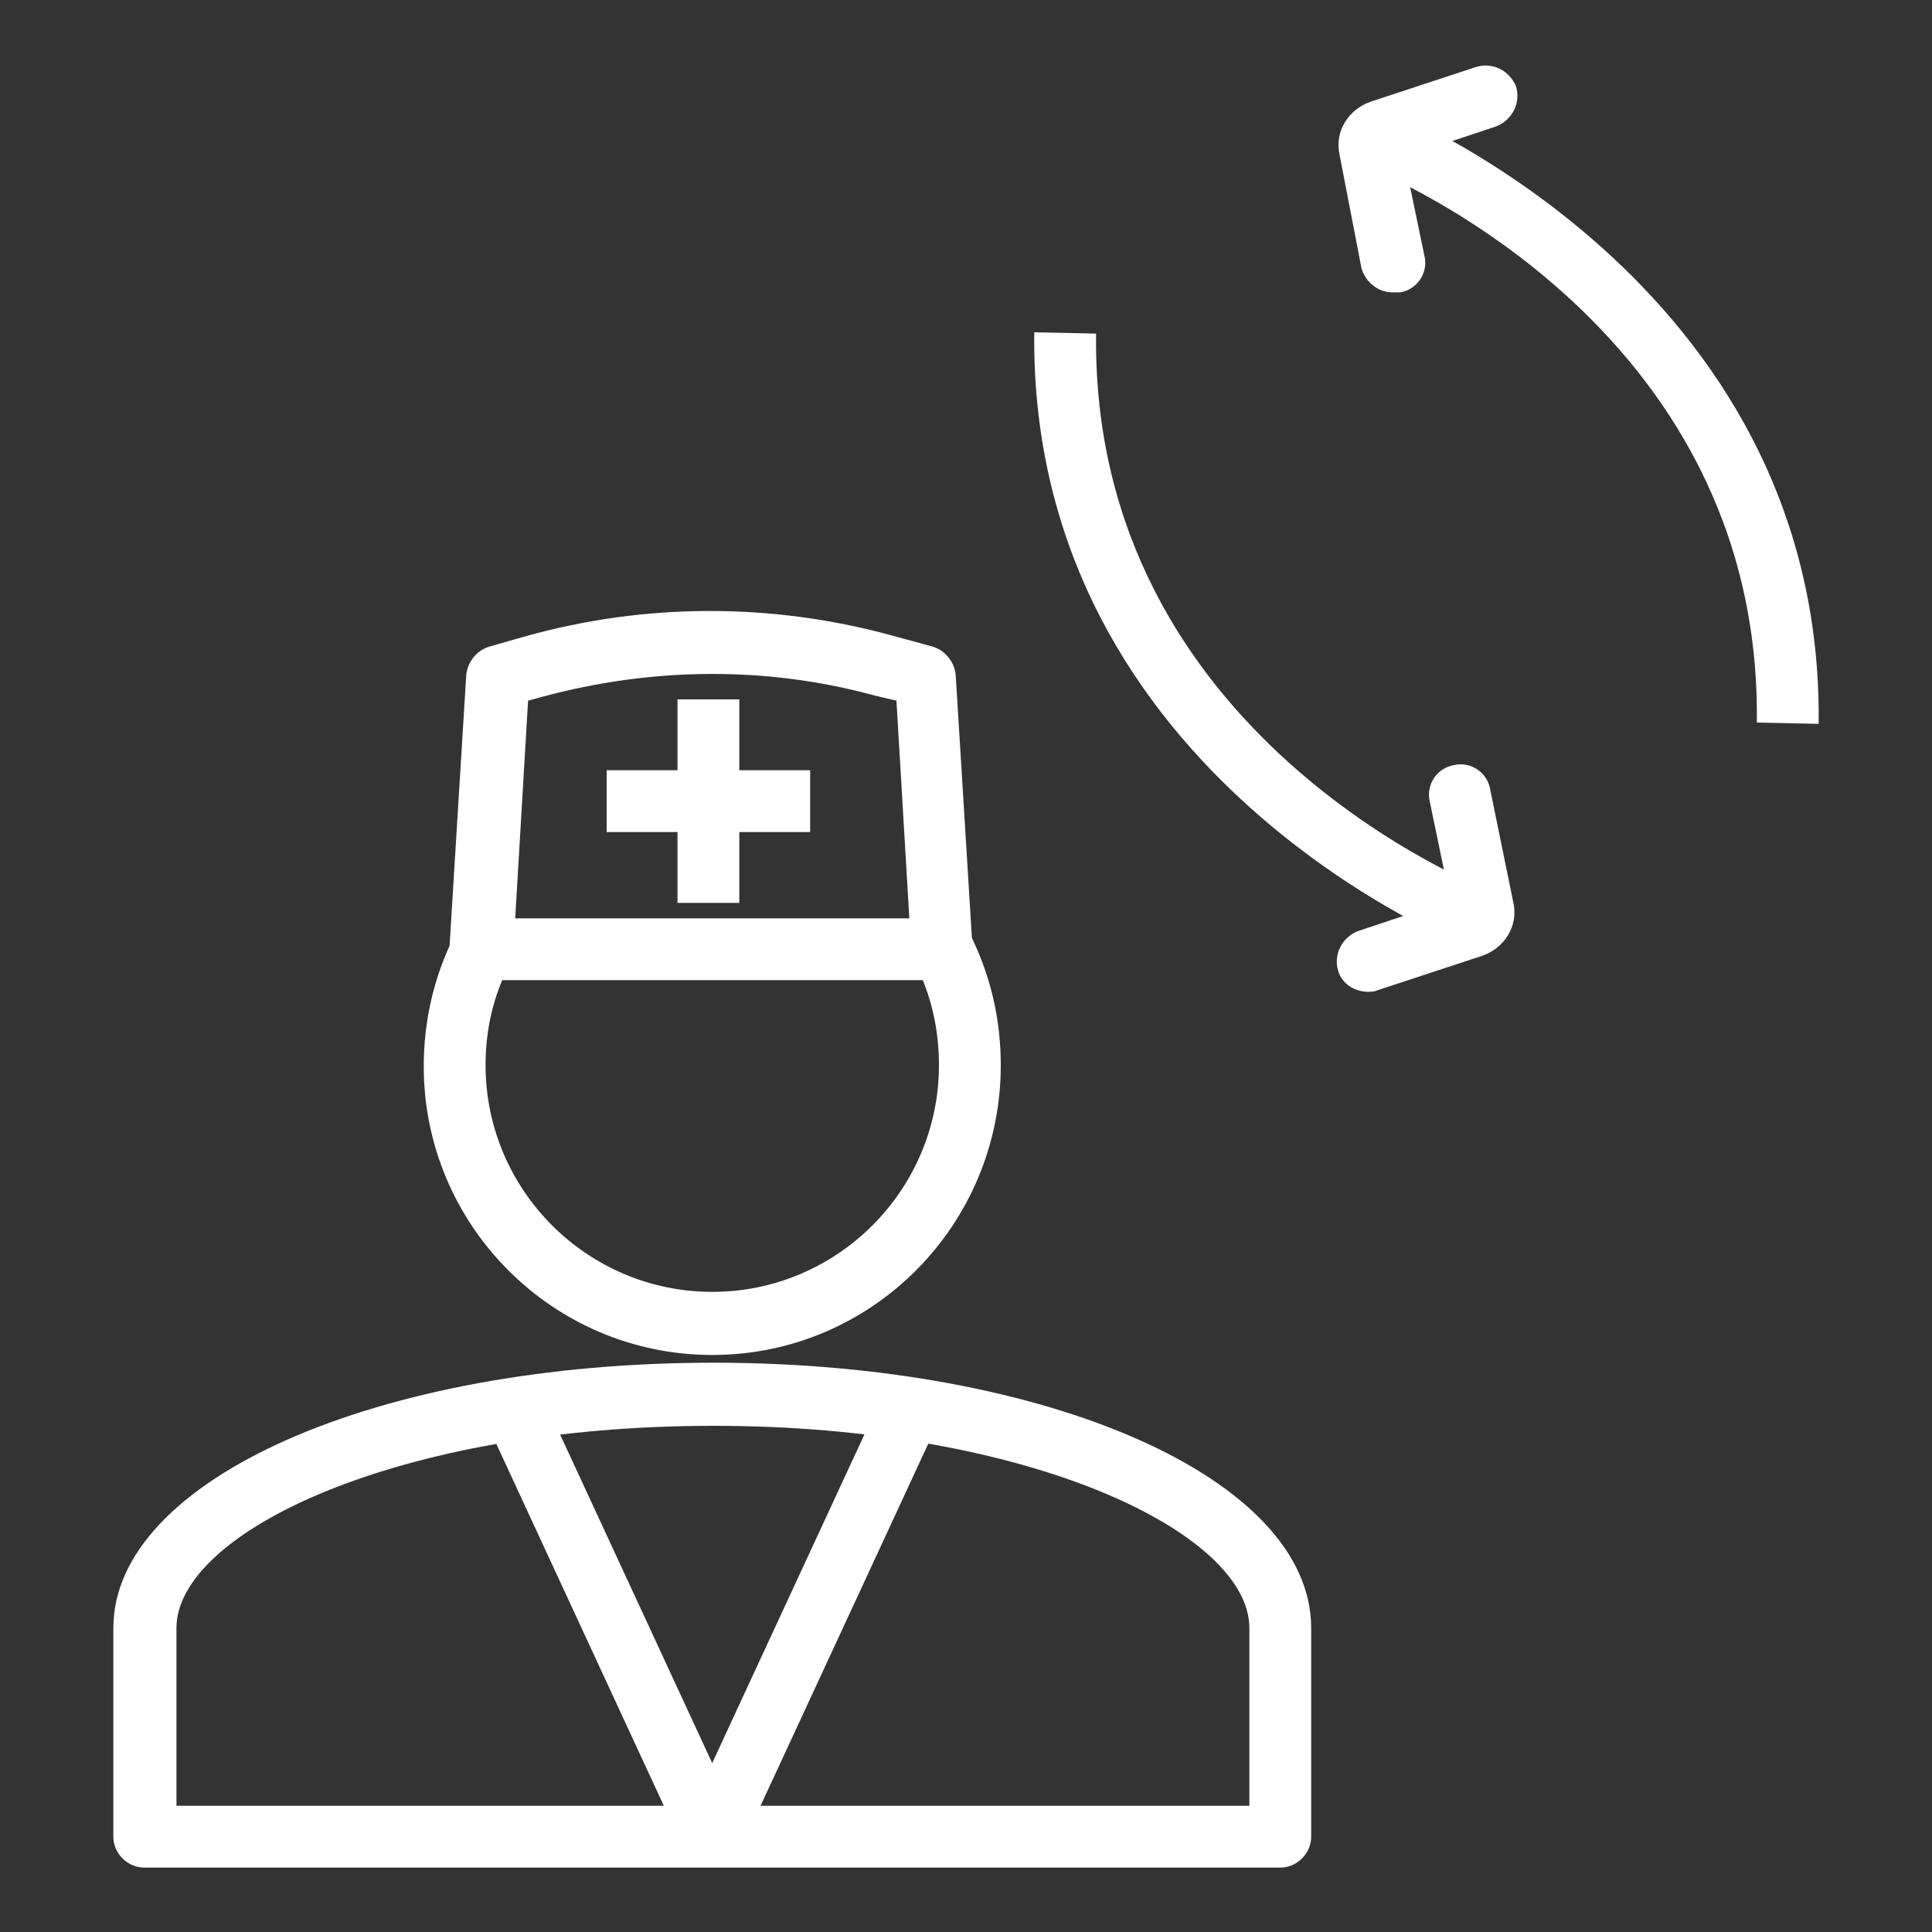
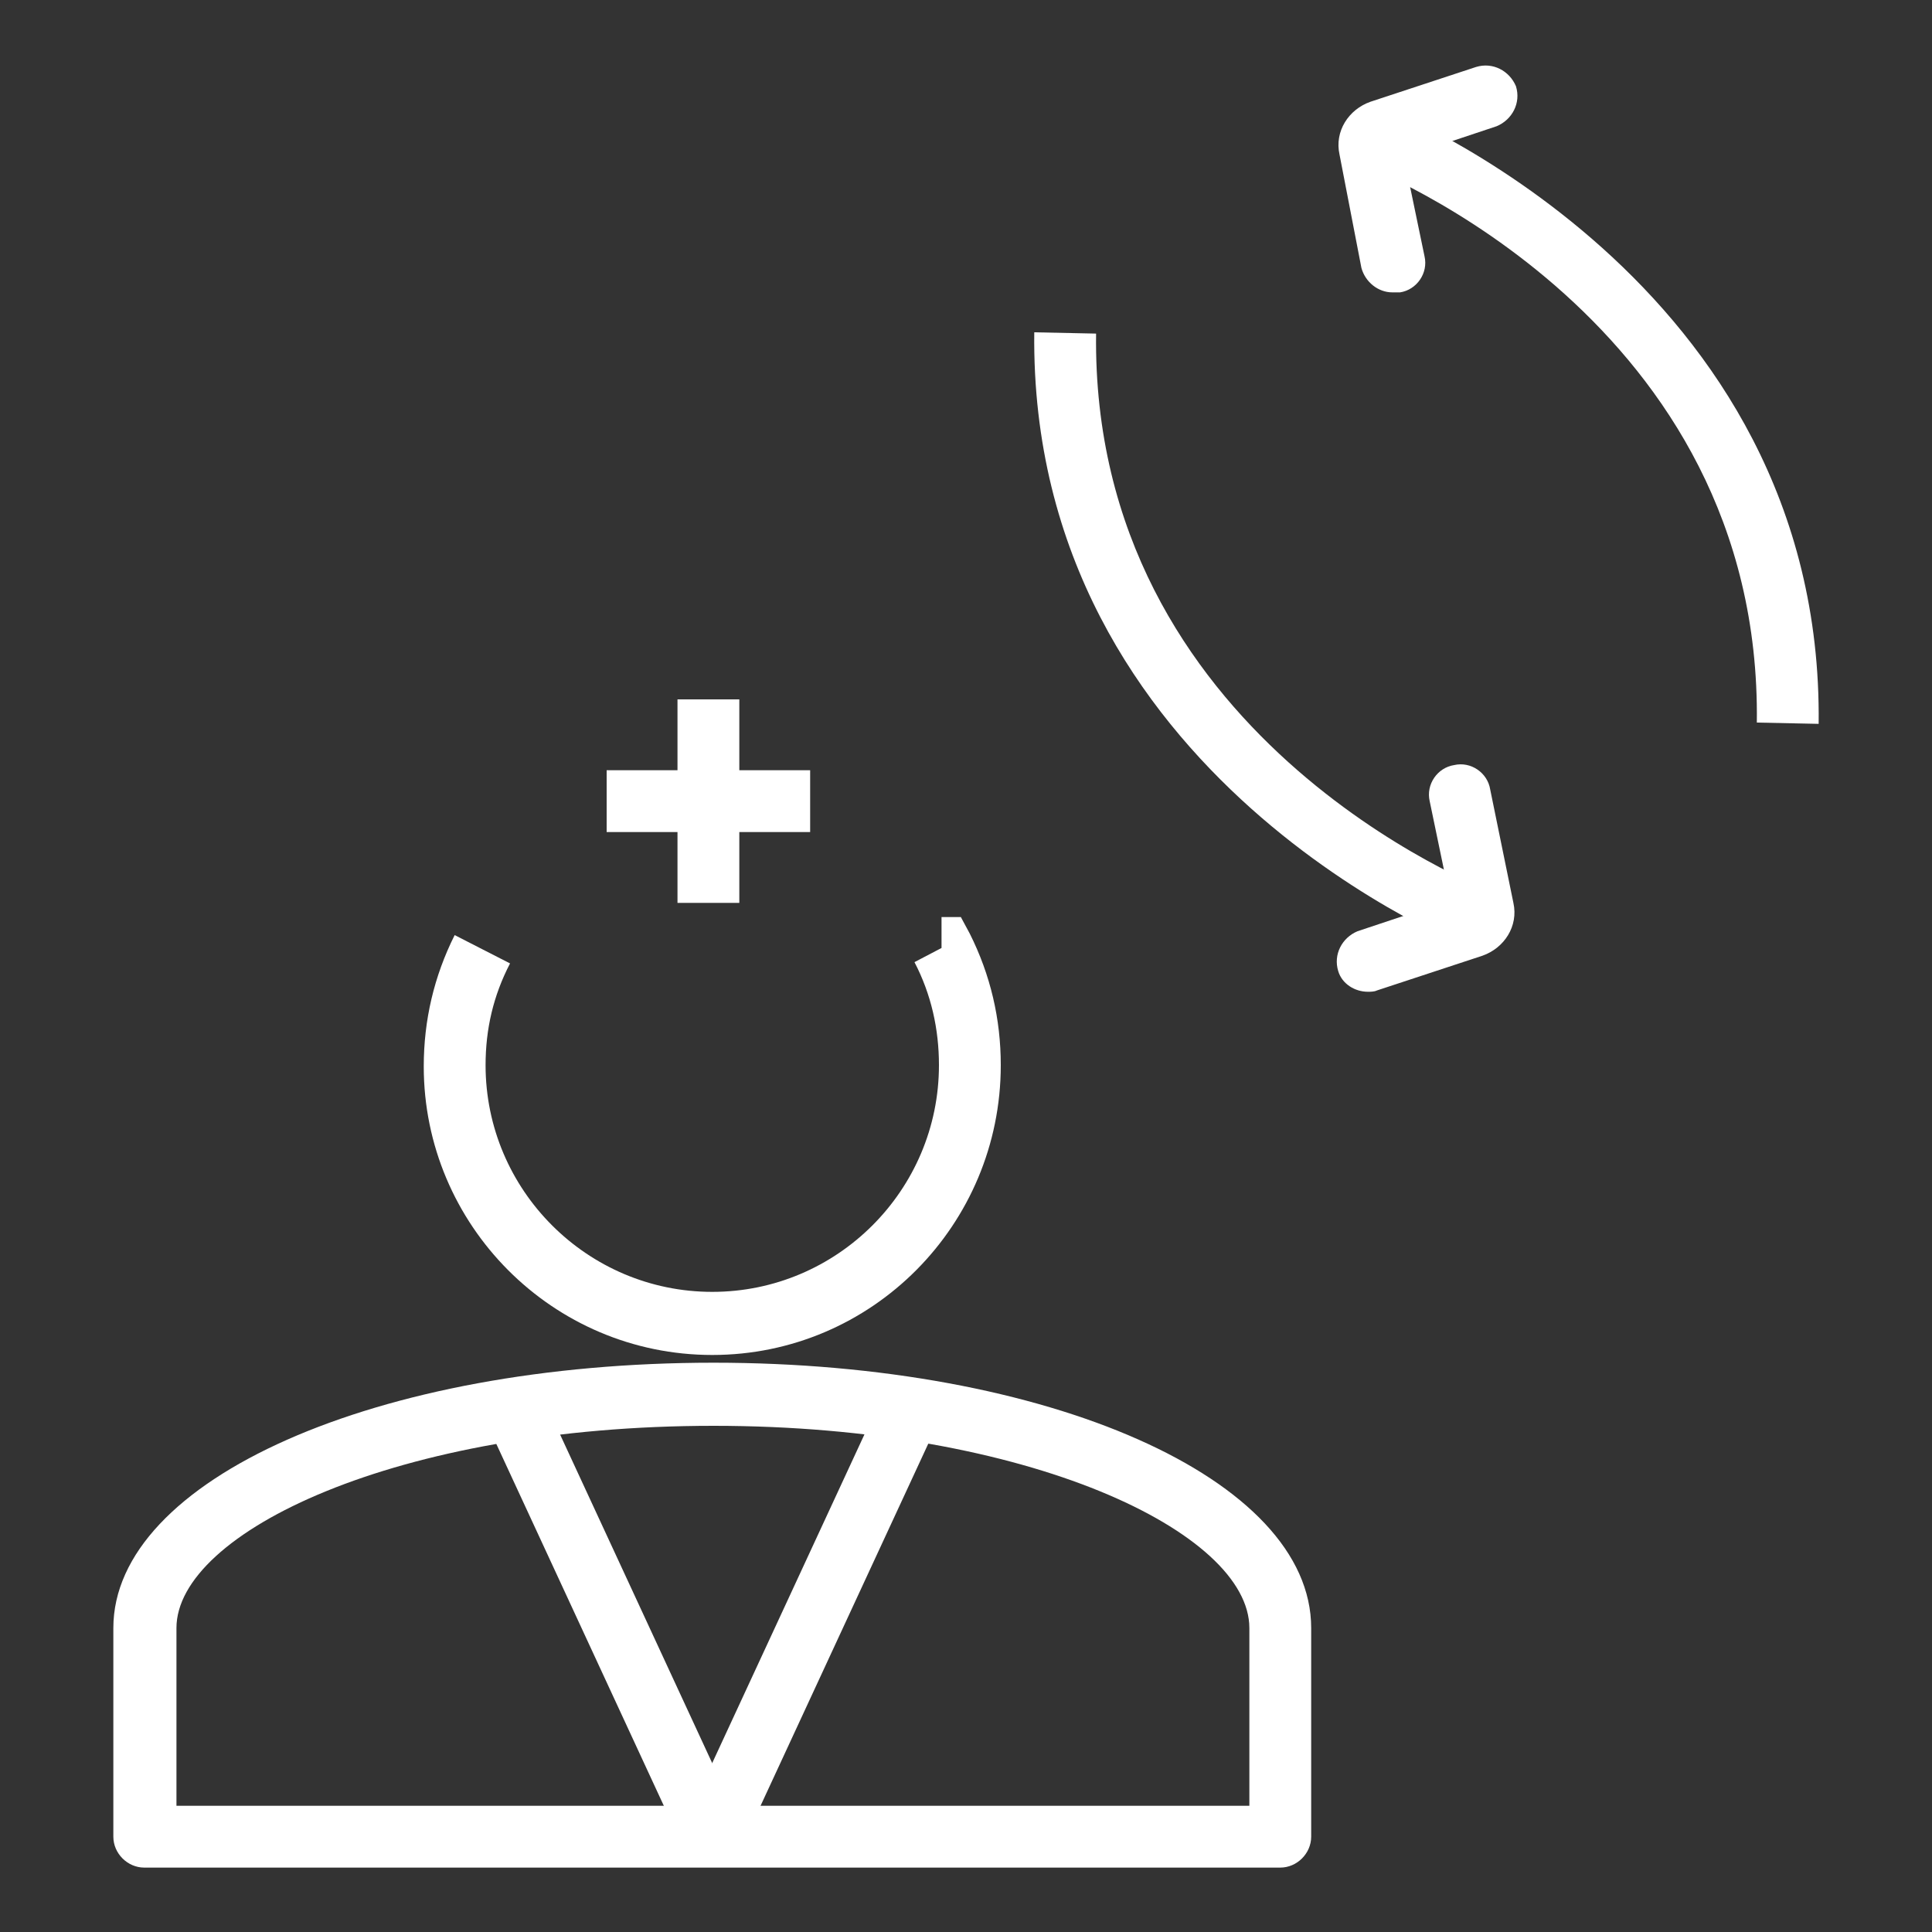
<svg xmlns="http://www.w3.org/2000/svg" width="150" height="150" viewBox="0 0 150 150" fill="none">
  <rect x="0" y="0" width="150" height="150" fill="#333333" stroke="none" />
  <path d="M55.3 105.2C42.9 105.2 32.9 95.1 32.9 82.8C32.9 79.2 33.7 75.8 35.3 72.6L39.6 74.8C38.3 77.3 37.7 79.9 37.7 82.7C37.7 92.4 45.6 100.3 55.3 100.3C65 100.3 72.9 92.4 72.9 82.7C72.9 79.9 72.3 77.2 71 74.7L73.1 73.6V71.2H74.6L75.3 72.5C76.9 75.7 77.7 79.1 77.7 82.7C77.7 95.1 67.7 105.2 55.3 105.2Z" fill="white" />
-   <path d="M73.1 76.1H37.4C36.7 76.1 36.1 75.8 35.6 75.3C35.1 74.8 34.9 74.2 34.9 73.5L36.2 52.4C36.3 51.4 37 50.5 38 50.2L40.8 49.4C50.1 46.8 59.9 46.8 69.1 49.3L72.4 50.2C73.4 50.5 74.1 51.4 74.2 52.4L75.5 73.5C75.5 74.2 75.3 74.8 74.8 75.3C74.4 75.8 73.8 76.1 73.1 76.1ZM40 71.3H70.6L69.6 54.4L67.9 54C59.5 51.7 50.6 51.8 42.1 54.1L41 54.4L40 71.3Z" fill="white" />
  <path d="M62.9 59.8H47.1V64.6H62.9V59.8Z" fill="white" />
  <path d="M57.4 54.3H52.6V70.1H57.4V54.3Z" fill="white" />
  <path d="M99.4 145H11.2C9.9 145 8.8 143.9 8.8 142.6V126.4C8.8 114.9 29.2 105.8 55.4 105.8C81.4 105.8 101.8 114.8 101.8 126.4V142.6C101.8 143.9 100.7 145 99.4 145ZM13.6 140.2H97V126.4C97 119 79.9 110.7 55.4 110.7C30.8 110.7 13.7 119 13.7 126.4V140.2H13.6Z" fill="white" />
  <path d="M42.102 108.388L37.746 110.404L53.122 143.619L57.478 141.602L42.102 108.388Z" fill="white" />
  <path d="M68.519 108.336L53.136 141.547L57.491 143.565L72.874 110.354L68.519 108.336Z" fill="white" />
  <path d="M114.5 73.8C114.2 73.7 79.9 60.5 80.3 25.8L85.1 25.9C84.7 57.1 114.9 68.9 116.2 69.4L114.5 73.8Z" fill="white" />
  <path d="M106.2 77C105.2 77 104.2 76.4 103.9 75.4C103.5 74.1 104.2 72.8 105.4 72.3L112.6 69.9L111 62.2C110.7 60.9 111.6 59.6 112.9 59.4C114.2 59.1 115.5 60 115.7 61.3L117.5 70.1C117.9 71.9 116.8 73.6 115.1 74.2L106.9 76.9C106.7 77 106.4 77 106.2 77Z" fill="white" />
  <path d="M141.2 56.2L136.4 56.1C136.8 24.9 106.6 13.1 105.3 12.6L107 8.1C107.4 8.3 141.6 21.6 141.2 56.2Z" fill="white" />
  <path d="M108.1 22.7C107 22.7 106 21.9 105.7 20.8L104 12C103.6 10.2 104.7 8.5 106.4 7.9L114.6 5.2C115.9 4.8 117.2 5.5 117.7 6.7C118.1 8 117.4 9.3 116.2 9.8L109 12.2L110.6 19.9C110.9 21.2 110 22.5 108.7 22.7C108.5 22.7 108.3 22.7 108.1 22.7Z" fill="white" />
</svg>